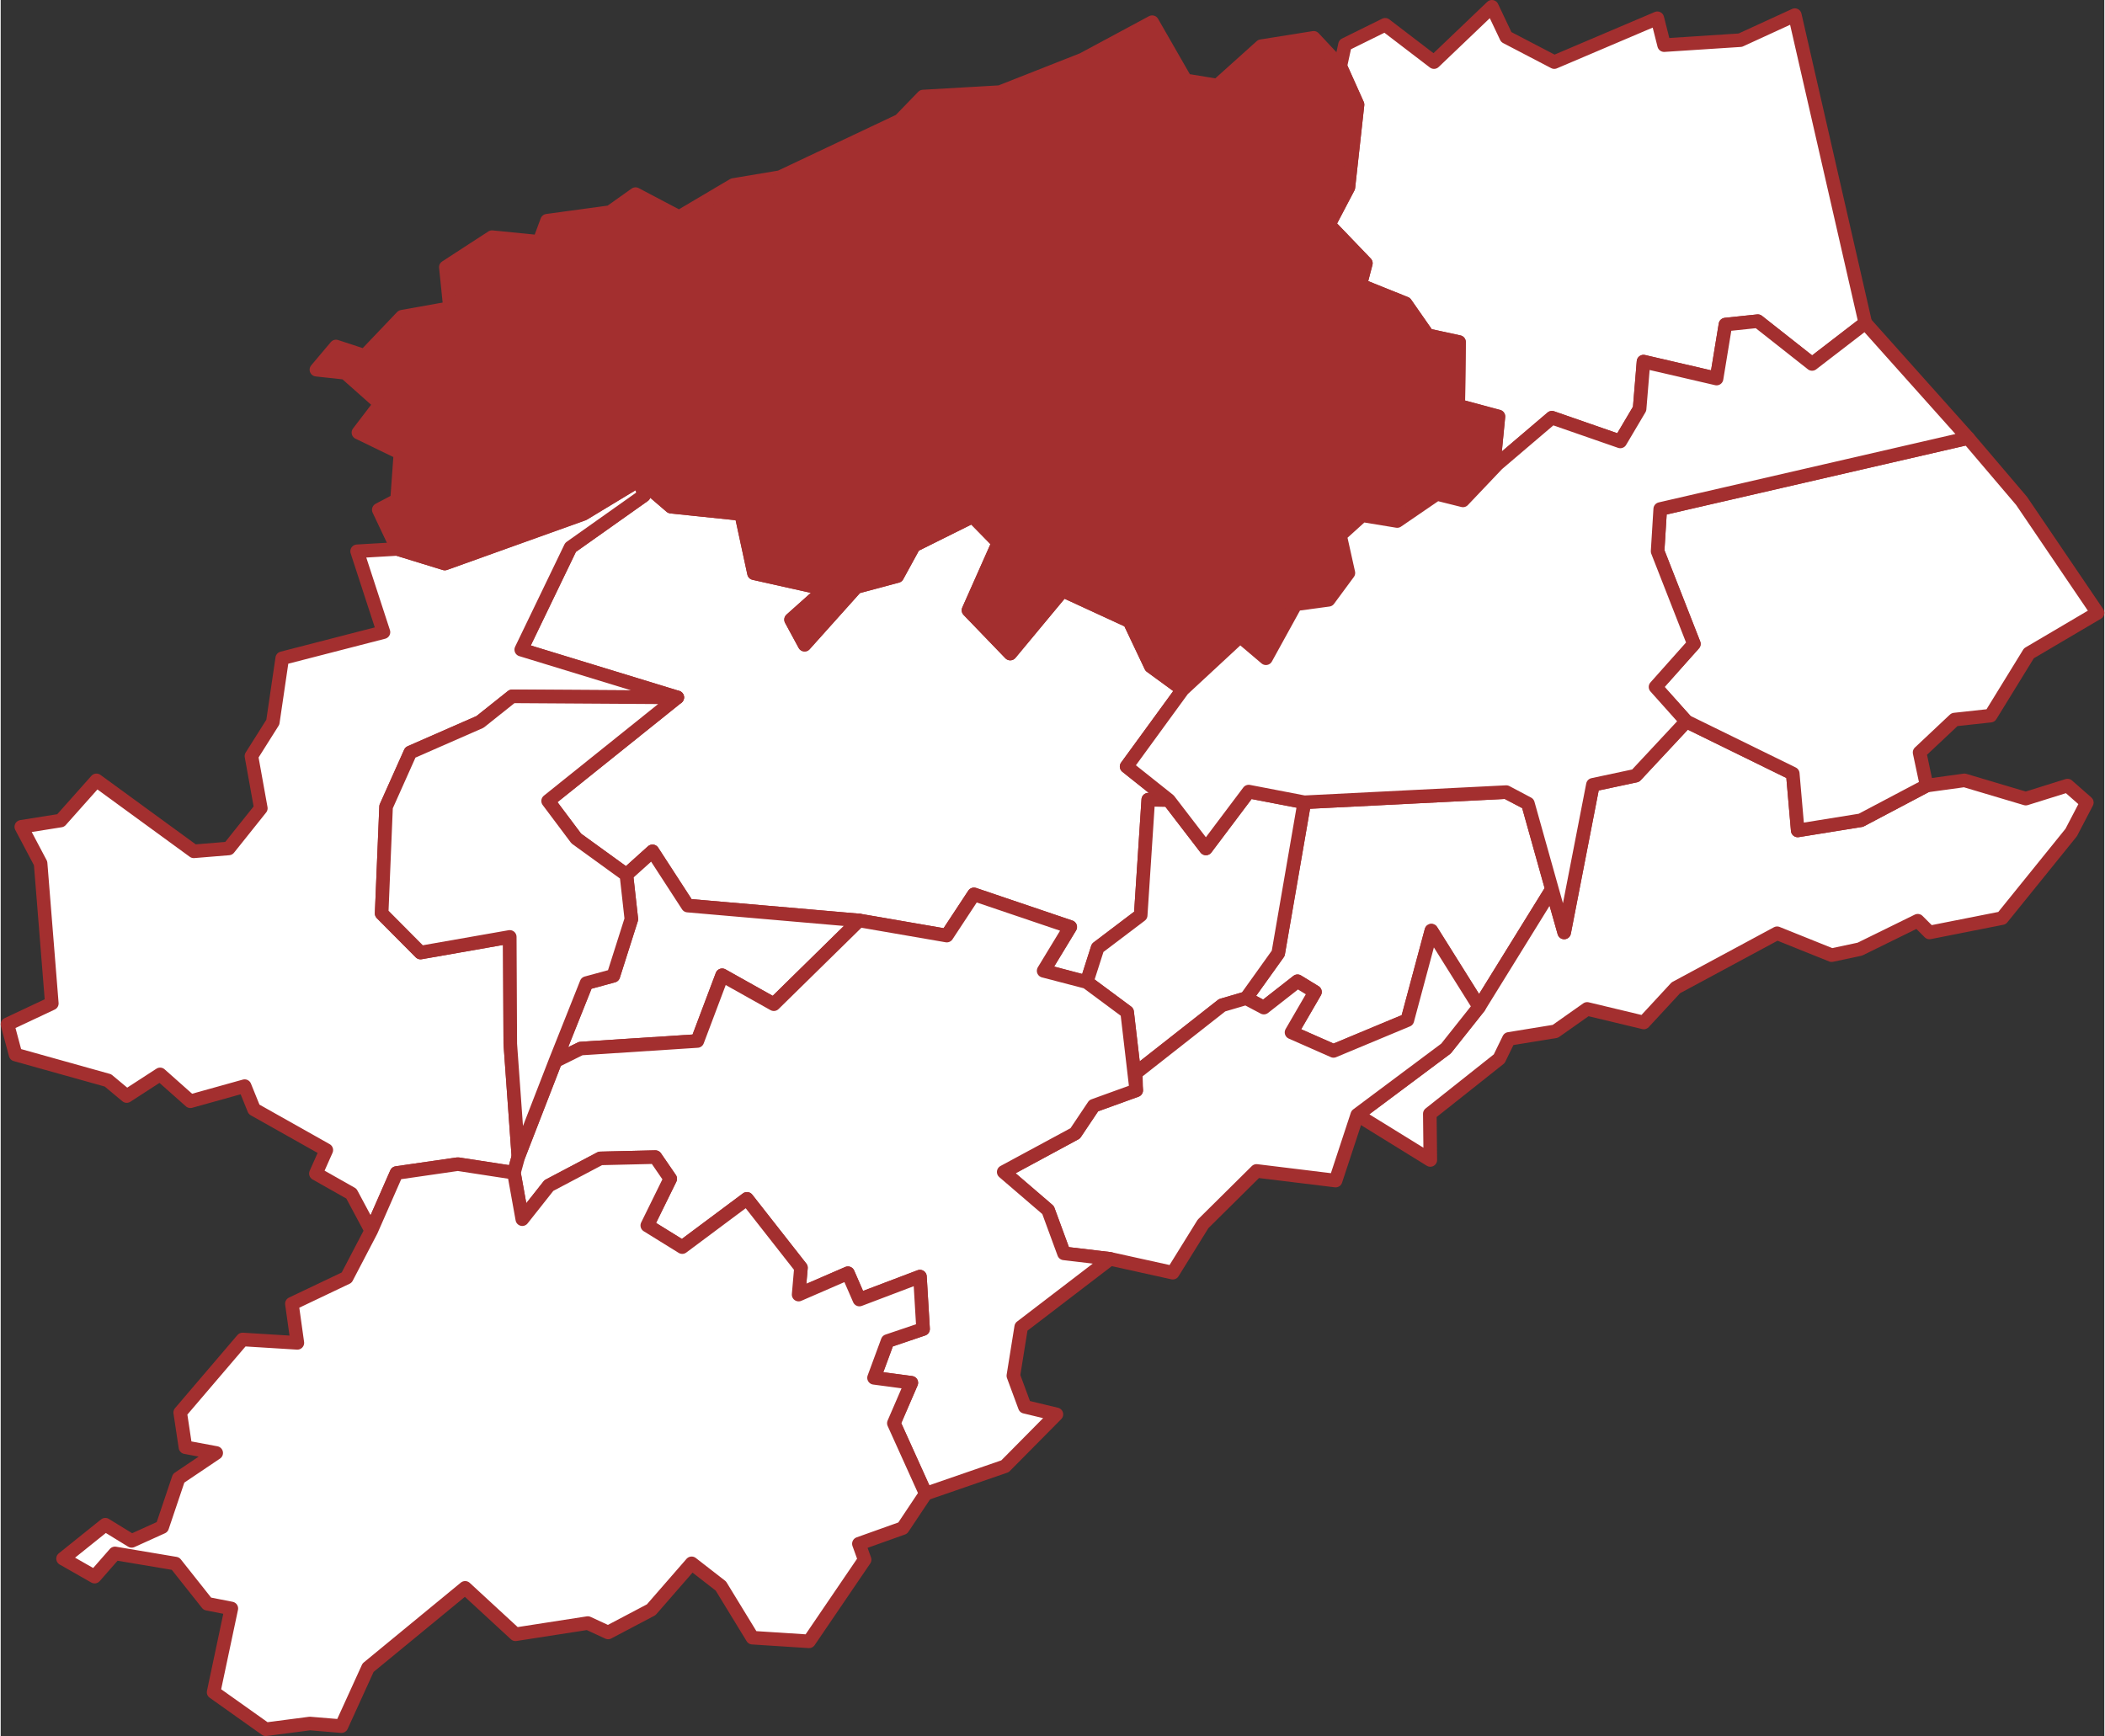
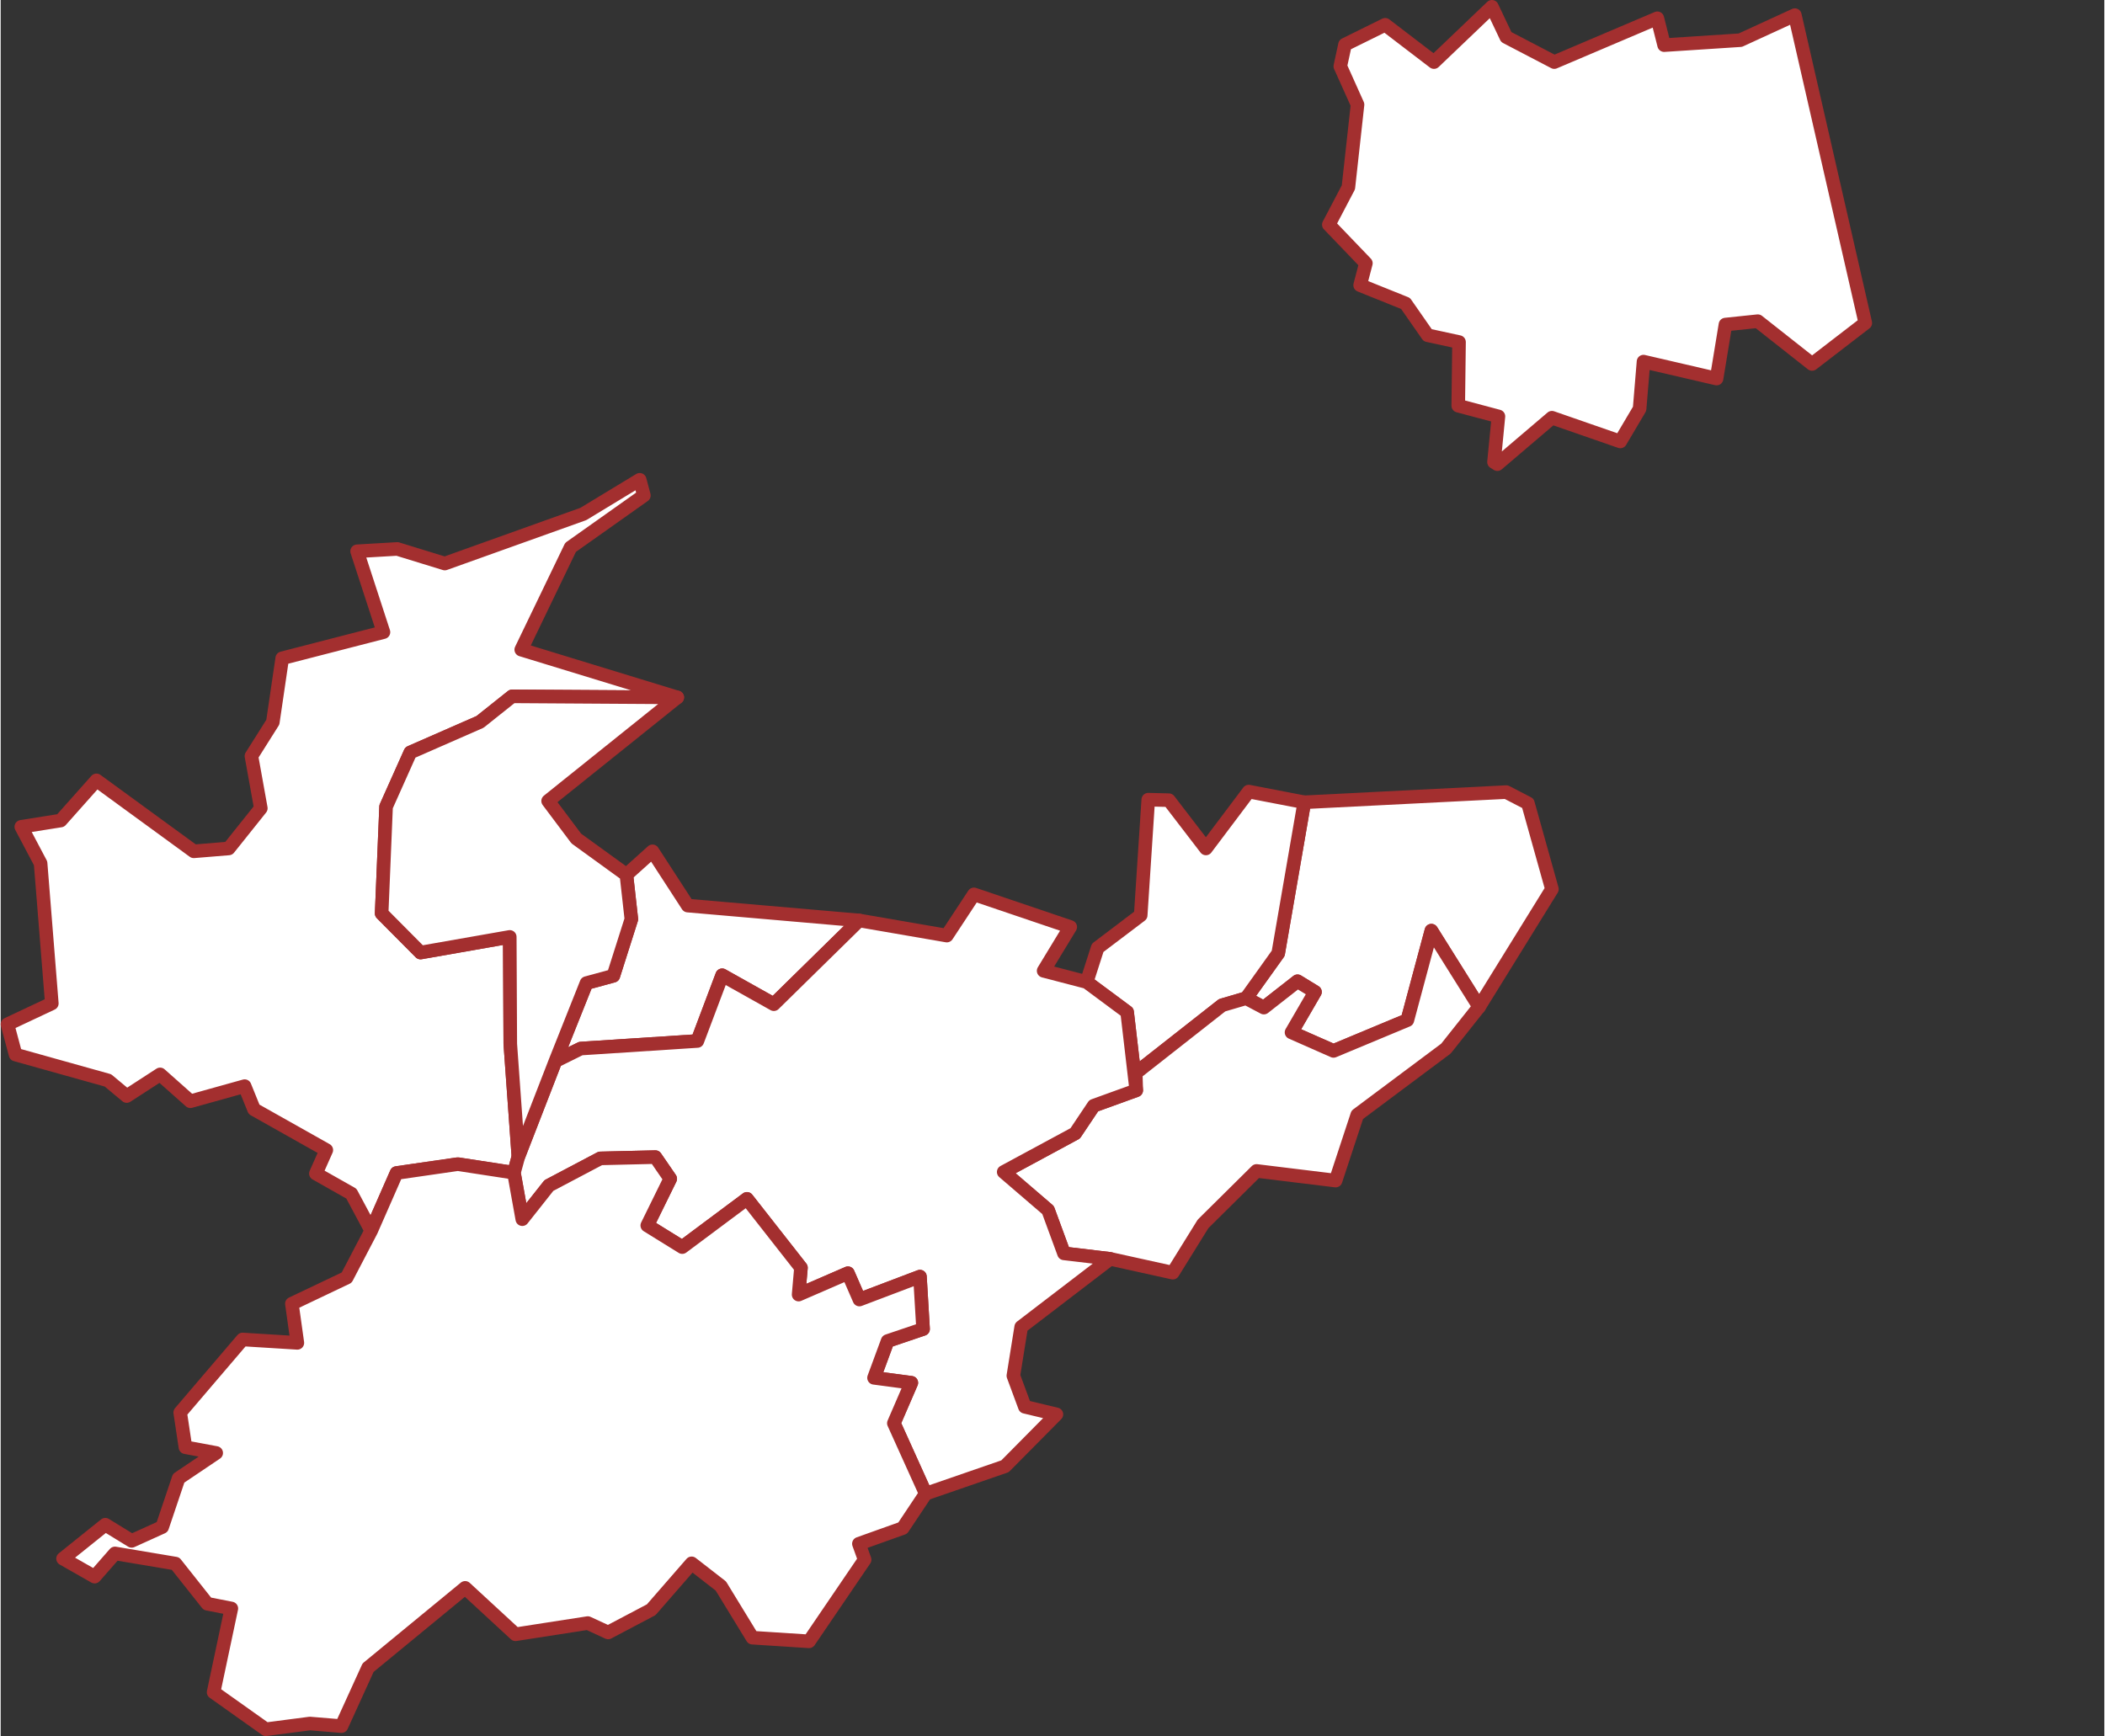
<svg xmlns="http://www.w3.org/2000/svg" xml:space="preserve" width="274px" height="226px" version="1.1" style="shape-rendering:geometricPrecision; text-rendering:geometricPrecision; image-rendering:optimizeQuality; fill-rule:evenodd; clip-rule:evenodd" viewBox="0 0 80.62 66.54">
  <rect x="0" y="0" width="80.62" height="66.54" fill="#333333" stroke="none" />
  <defs>
    <style type="text/css">
   
    .str0 {stroke:#A32F2F;stroke-width:0.52;stroke-linecap:round;stroke-linejoin:round;stroke-miterlimit:22.926}
    .fil1 {fill:#A32F2F}
    .fil0 {fill:white}
   
  </style>
  </defs>
  <g id="Layer_x0020_1">
    <g id="_1639856656928">
-       <polygon class="fil0 str0" points="45.3,26.43 43.15,29.38 44.77,30.67 43.98,30.65 43.69,35.08 42.04,36.33 41.62,37.65 39.97,37.21 40.99,35.53 37.3,34.28 36.26,35.86 32.9,35.28 26.33,34.71 24.98,32.63 23.98,33.53 22.06,32.14 20.98,30.7 25.93,26.73 19.95,24.9 21.84,20.98 24.65,18.99 24.49,18.39 25.69,19.42 28.38,19.7 28.87,21.97 31.6,22.58 30.29,23.75 30.81,24.71 32.79,22.5 34.36,22.08 35,20.91 37.25,19.79 38.24,20.8 37.09,23.39 38.69,25.05 40.7,22.63 43.26,23.81 44.08,25.54 45.3,26.43 " centroide="-439139.566,-224262.349" />
      <polygon class="fil0 str0" points="25.93,26.73 19.6,26.69 18.37,27.67 15.7,28.84 14.77,30.92 14.6,35.01 16.09,36.51 19.51,35.91 19.53,40.01 19.84,44.33 19.67,44.95 17.52,44.62 15.17,44.96 14.2,47.17 13.44,45.75 12.08,44.98 12.48,44.08 9.71,42.52 9.35,41.63 7.27,42.21 6.11,41.18 4.83,42.01 4.11,41.41 0.57,40.42 0.26,39.26 1.96,38.46 1.53,33.09 0.79,31.69 2.3,31.45 3.67,29.91 7.4,32.63 8.74,32.52 9.97,30.98 9.61,28.98 10.43,27.68 10.79,25.23 14.67,24.23 13.66,21.13 15.2,21.04 17.02,21.6 22.33,19.7 24.49,18.39 24.65,18.99 21.84,20.98 19.95,24.9 25.93,26.73 " centroide="-441888.441,-225075.412" />
      <polygon class="fil0 str0" points="59.45,34.08 56.66,38.59 54.83,35.67 53.91,39.1 51.08,40.28 49.47,39.57 50.37,38.02 49.7,37.61 48.41,38.62 47.73,38.26 48.96,36.54 49.96,30.75 57.7,30.36 58.53,30.79 " centroide="-436372.331,-225124.117" />
      <polygon class="fil0 str0" points="49.96,30.75 48.96,36.54 47.73,38.26 46.81,38.53 43.5,41.13 43.52,41.79 43.17,38.79 41.62,37.64 42.04,36.33 43.69,35.08 43.98,30.65 44.77,30.67 46.19,32.52 47.83,30.34 49.96,30.75 " centroide="-437396.622,-225203.438" />
-       <polygon class="fil0 str0" points="73.81,30.11 75.26,29.91 77.61,30.61 79.21,30.11 79.95,30.76 79.35,31.91 76.7,35.19 73.92,35.74 73.47,35.29 71.25,36.38 70.17,36.61 68.08,35.77 64.2,37.86 62.97,39.19 60.8,38.67 59.58,39.53 57.8,39.82 57.43,40.58 54.77,42.69 54.79,44.46 51.99,42.73 55.39,40.19 56.66,38.59 59.45,34.08 59.92,35.74 61.02,30.08 62.66,29.73 64.6,27.65 68.68,29.65 68.87,31.83 71.29,31.44 73.81,30.11 " centroide="-434689.089,-225071.831" />
      <polygon class="fil0 str0" points="56.66,38.59 55.39,40.19 51.99,42.73 51.16,45.25 48.13,44.88 46.08,46.91 44.92,48.78 42.52,48.25 40.75,48.04 40.14,46.38 38.44,44.92 41.18,43.44 41.89,42.38 43.52,41.79 43.5,41.13 46.81,38.53 47.73,38.26 48.41,38.62 49.7,37.61 50.37,38.02 49.47,39.57 51.08,40.28 53.91,39.1 54.83,35.67 56.66,38.59 " centroide="-437250.268,-226214.822" />
-       <polygon class="fil0 str0" points="80.36,23.49 77.73,25.04 76.26,27.43 74.88,27.58 73.54,28.84 73.81,30.11 71.29,31.44 68.87,31.83 68.68,29.65 64.6,27.65 63.42,26.33 64.89,24.68 63.5,21.13 63.6,19.51 75.4,16.79 77.45,19.2 80.36,23.49 " centroide="-434044.751,-223662.7" />
      <polygon class="fil0 str0" points="32.9,35.28 29.63,38.49 27.65,37.38 26.7,39.9 22.23,40.19 21.25,40.67 22.45,37.68 23.48,37.4 24.17,35.23 23.98,33.53 24.98,32.63 26.33,34.71 32.9,35.28 " centroide="-439988.12,-225427.457" />
      <polygon class="fil0 str0" points="41.62,37.64 43.17,38.79 43.52,41.79 41.89,42.38 41.18,43.44 38.44,44.92 40.14,46.38 40.75,48.04 42.52,48.25 39.11,50.86 38.81,52.73 39.25,53.92 40.46,54.21 38.49,56.2 35.45,57.25 34.23,54.55 34.9,53 33.47,52.81 33.99,51.4 35.35,50.94 35.23,48.93 32.91,49.81 32.47,48.8 30.58,49.62 30.67,48.59 28.6,45.95 26.12,47.8 24.78,46.97 25.66,45.18 25.09,44.35 22.98,44.4 21.01,45.44 19.99,46.73 19.67,44.95 19.84,44.33 21.26,40.67 22.23,40.19 26.7,39.9 27.65,37.38 29.63,38.49 32.9,35.28 36.26,35.86 37.3,34.28 40.99,35.53 39.97,37.21 41.62,37.64 " centroide="-439037.243,-226343.752" />
      <polygon class="fil0 str0" points="35.45,57.25 34.57,58.57 32.89,59.17 33.11,59.78 30.98,62.91 28.81,62.77 27.6,60.79 26.48,59.92 24.93,61.7 23.28,62.57 22.5,62.21 19.73,62.64 17.8,60.86 14.08,63.92 13.06,66.16 11.85,66.06 10.16,66.28 8.16,64.86 8.84,61.65 7.92,61.47 6.7,59.93 4.38,59.54 3.6,60.43 2.39,59.74 4.01,58.44 5.02,59.06 6.19,58.53 6.82,56.66 8.26,55.69 7.08,55.47 6.88,54.14 9.27,51.34 11.37,51.47 11.16,49.97 13.26,48.97 14.2,47.17 15.17,44.96 17.52,44.62 19.67,44.95 19.99,46.73 21.01,45.44 22.98,44.4 25.09,44.35 25.66,45.18 24.78,46.97 26.12,47.8 28.6,45.95 30.67,48.59 30.58,49.62 32.47,48.8 32.91,49.81 35.23,48.93 35.35,50.94 33.99,51.4 33.47,52.81 34.9,53 34.23,54.55 35.45,57.25 " centroide="-440790.065,-227819.756" />
      <polygon class="fil0 str0" points="68.76,0.58 71.46,12.38 69.42,13.95 67.34,12.31 66.1,12.44 65.76,14.51 62.96,13.86 62.81,15.67 62.07,16.92 59.45,16.01 57.36,17.79 57.23,17.71 57.23,17.71 57.4,15.96 55.86,15.55 55.89,13.11 54.69,12.85 53.84,11.63 52.1,10.93 52.32,10.09 50.9,8.61 51.65,7.18 52,4.01 51.34,2.54 51.52,1.71 53.06,0.95 54.93,2.38 57.15,0.26 57.7,1.42 59.54,2.38 63.49,0.7 63.75,1.73 66.67,1.54 68.76,0.58 " centroide="-435393.271,-221598.086" />
-       <polygon class="fil1 str0" points="48.31,1.77 50.32,1.45 51.34,2.54 52,4.01 51.65,7.18 50.9,8.61 52.32,10.09 52.1,10.93 53.84,11.63 54.69,12.85 55.89,13.11 55.86,15.55 57.4,15.97 57.23,17.71 57.23,17.71 57.36,17.79 56.04,19.18 55.04,18.93 53.51,19.97 52.18,19.75 51.33,20.52 51.65,21.96 50.88,22.99 49.63,23.16 48.49,25.23 47.5,24.39 45.3,26.43 44.08,25.54 43.26,23.81 40.7,22.63 38.69,25.05 37.09,23.39 38.24,20.8 37.25,19.79 35,20.91 34.36,22.08 32.79,22.5 30.81,24.71 30.29,23.75 31.6,22.58 28.87,21.97 28.38,19.7 25.69,19.42 24.49,18.39 22.33,19.69 17.02,21.6 15.2,21.04 14.49,19.54 15.19,19.17 15.32,17.36 13.71,16.58 14.55,15.48 13.21,14.29 12.1,14.17 12.85,13.28 13.95,13.64 15.38,12.14 17.22,11.81 17.06,10.24 18.83,9.09 20.64,9.27 20.94,8.46 23.36,8.13 24.33,7.44 26,8.32 28.08,7.09 29.87,6.79 34.46,4.62 35.35,3.7 38.3,3.53 41.47,2.28 44.13,0.85 45.41,3.08 46.63,3.28 48.31,1.77 " centroide="-438584.996,-222349.393" />
-       <polygon class="fil0 str0" points="71.46,12.38 75.4,16.79 63.6,19.51 63.5,21.13 64.89,24.68 63.42,26.33 64.6,27.65 62.66,29.73 61.02,30.08 59.92,35.74 59.45,34.08 58.53,30.8 57.7,30.36 49.96,30.75 47.83,30.34 46.19,32.52 44.77,30.67 43.15,29.38 45.3,26.43 47.5,24.39 48.49,25.23 49.63,23.16 50.89,22.99 51.65,21.96 51.33,20.52 52.18,19.75 53.52,19.97 55.04,18.93 56.04,19.18 57.36,17.79 59.45,16.01 62.07,16.92 62.81,15.67 62.96,13.86 65.76,14.51 66.1,12.44 67.34,12.31 69.42,13.95 71.46,12.38 " centroide="-435745.272,-223607.215" />
      <polygon class="fil0 str0" points="25.93,26.73 20.98,30.7 22.06,32.14 23.98,33.53 24.17,35.23 23.48,37.4 22.45,37.68 21.26,40.67 19.84,44.33 19.53,40.01 19.51,35.91 16.09,36.51 14.6,35.01 14.77,30.92 15.7,28.84 18.37,27.67 19.6,26.69 25.93,26.73 " centroide="-440886.684,-224909.27" />
    </g>
  </g>
</svg>